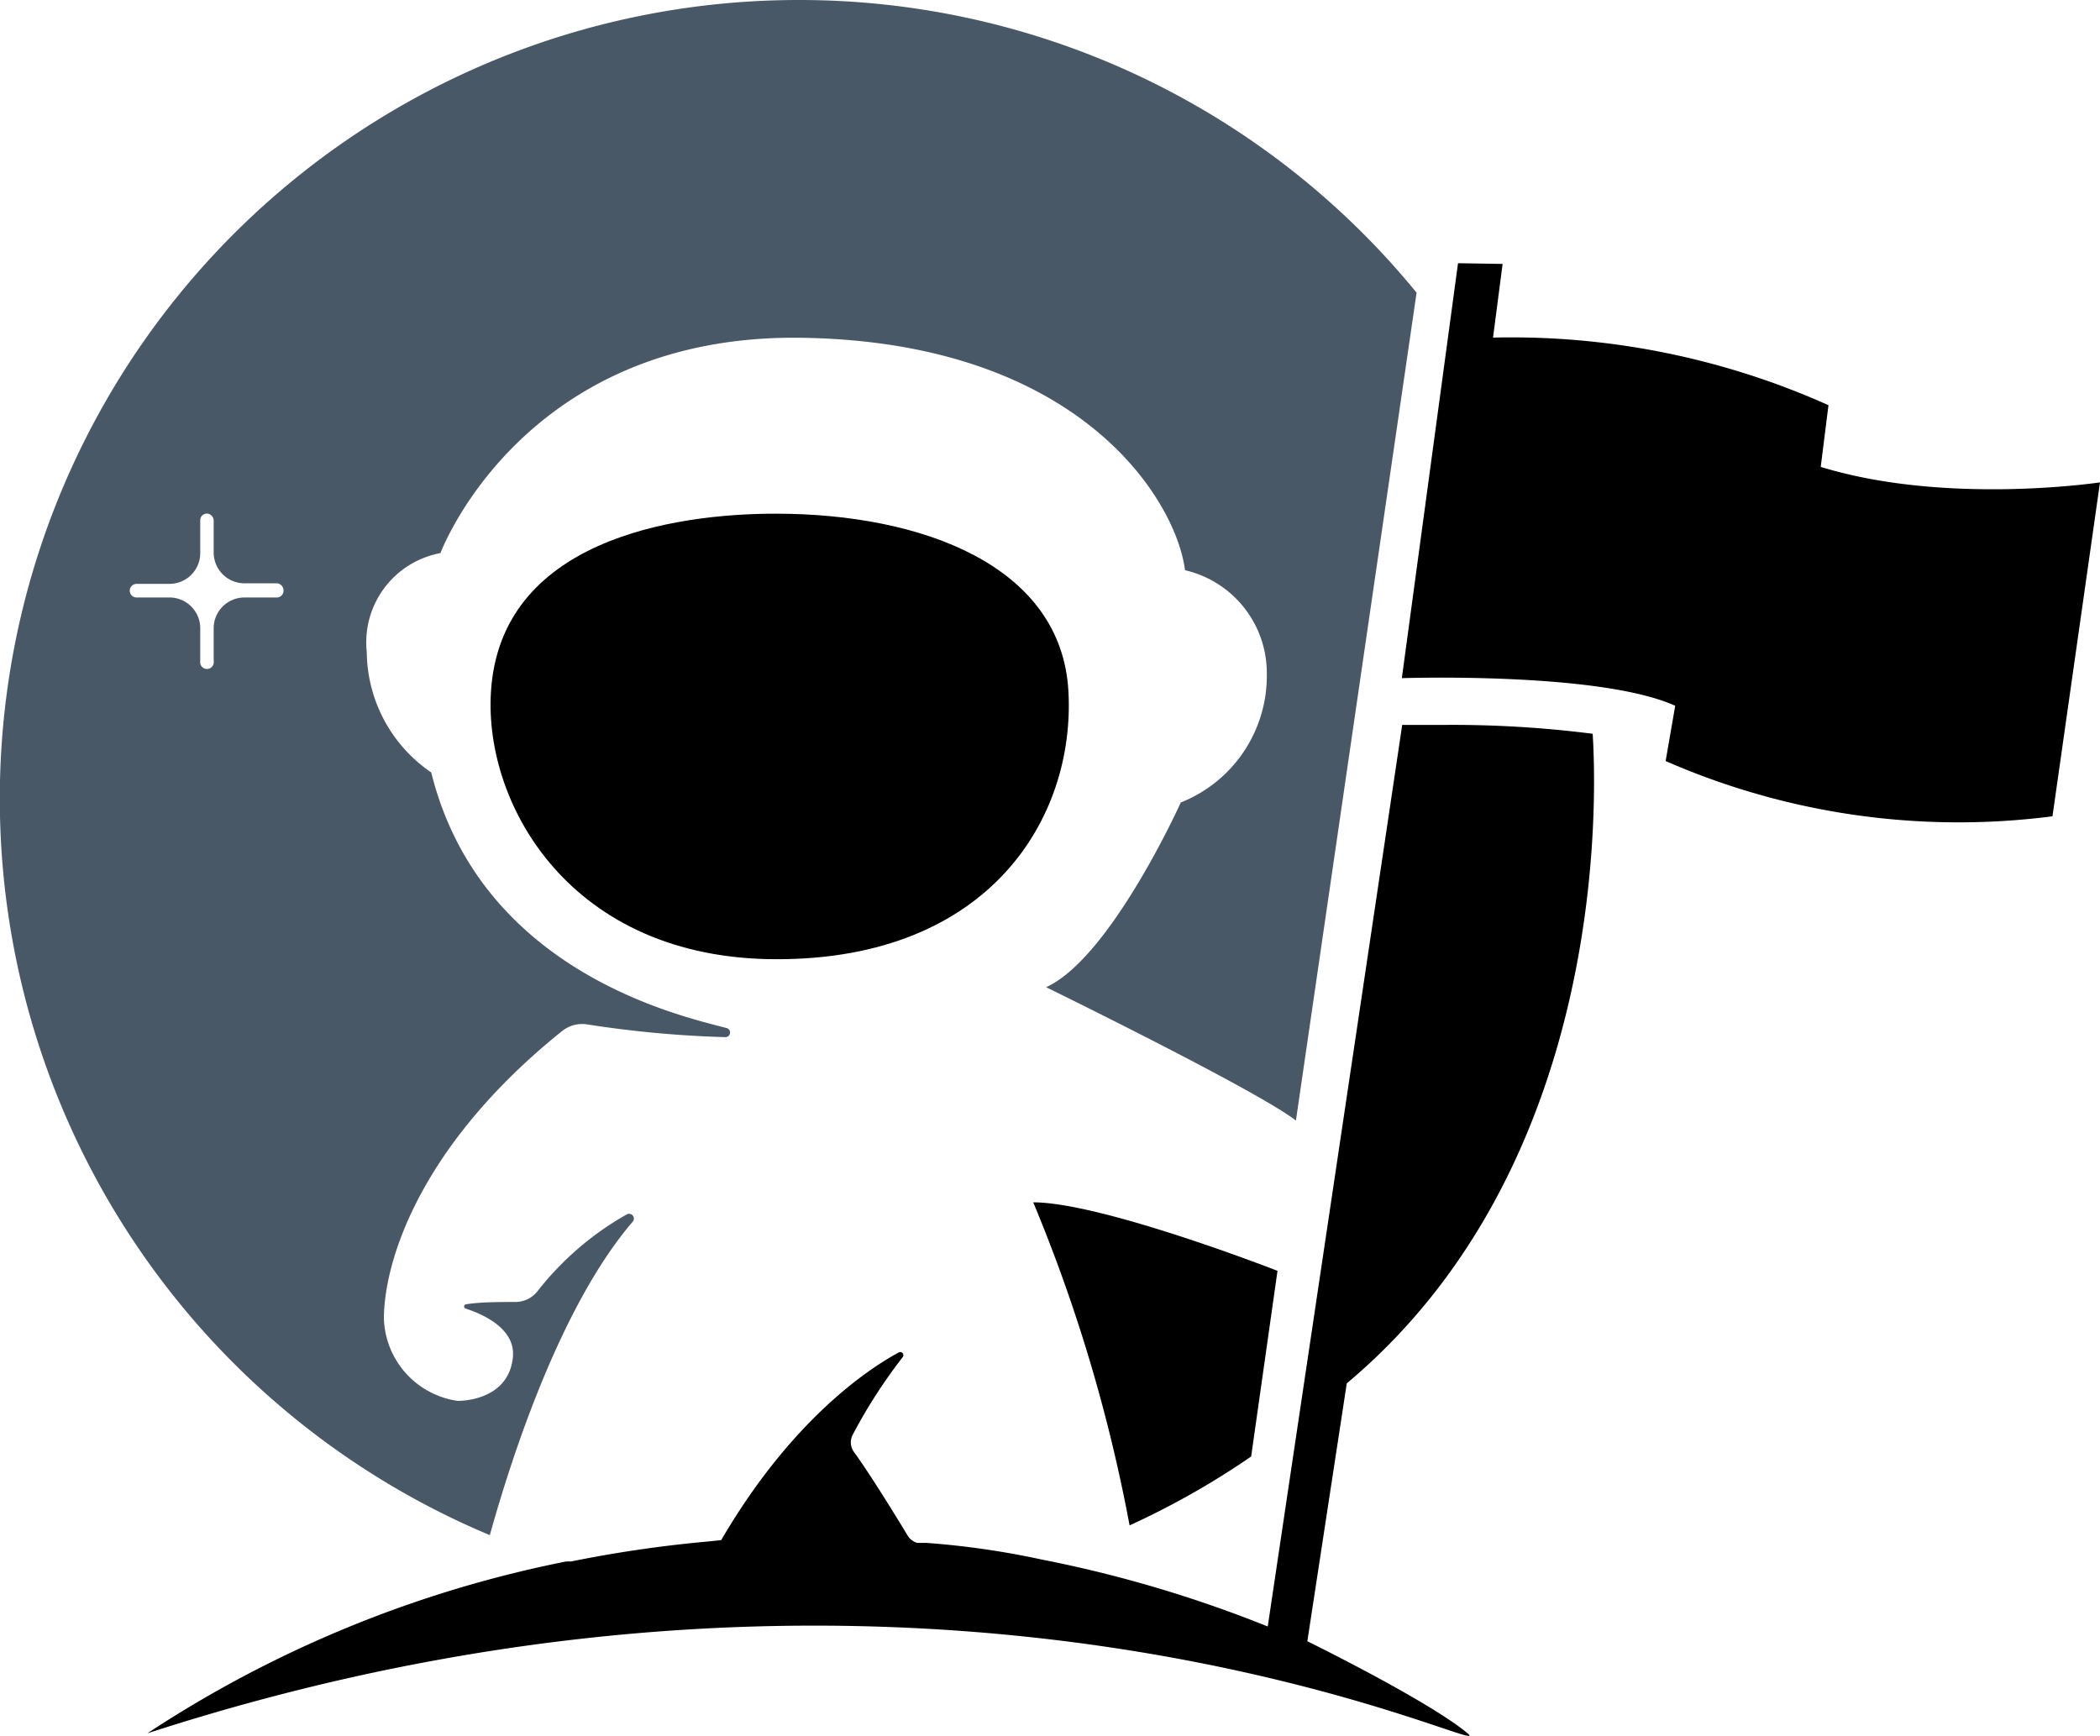
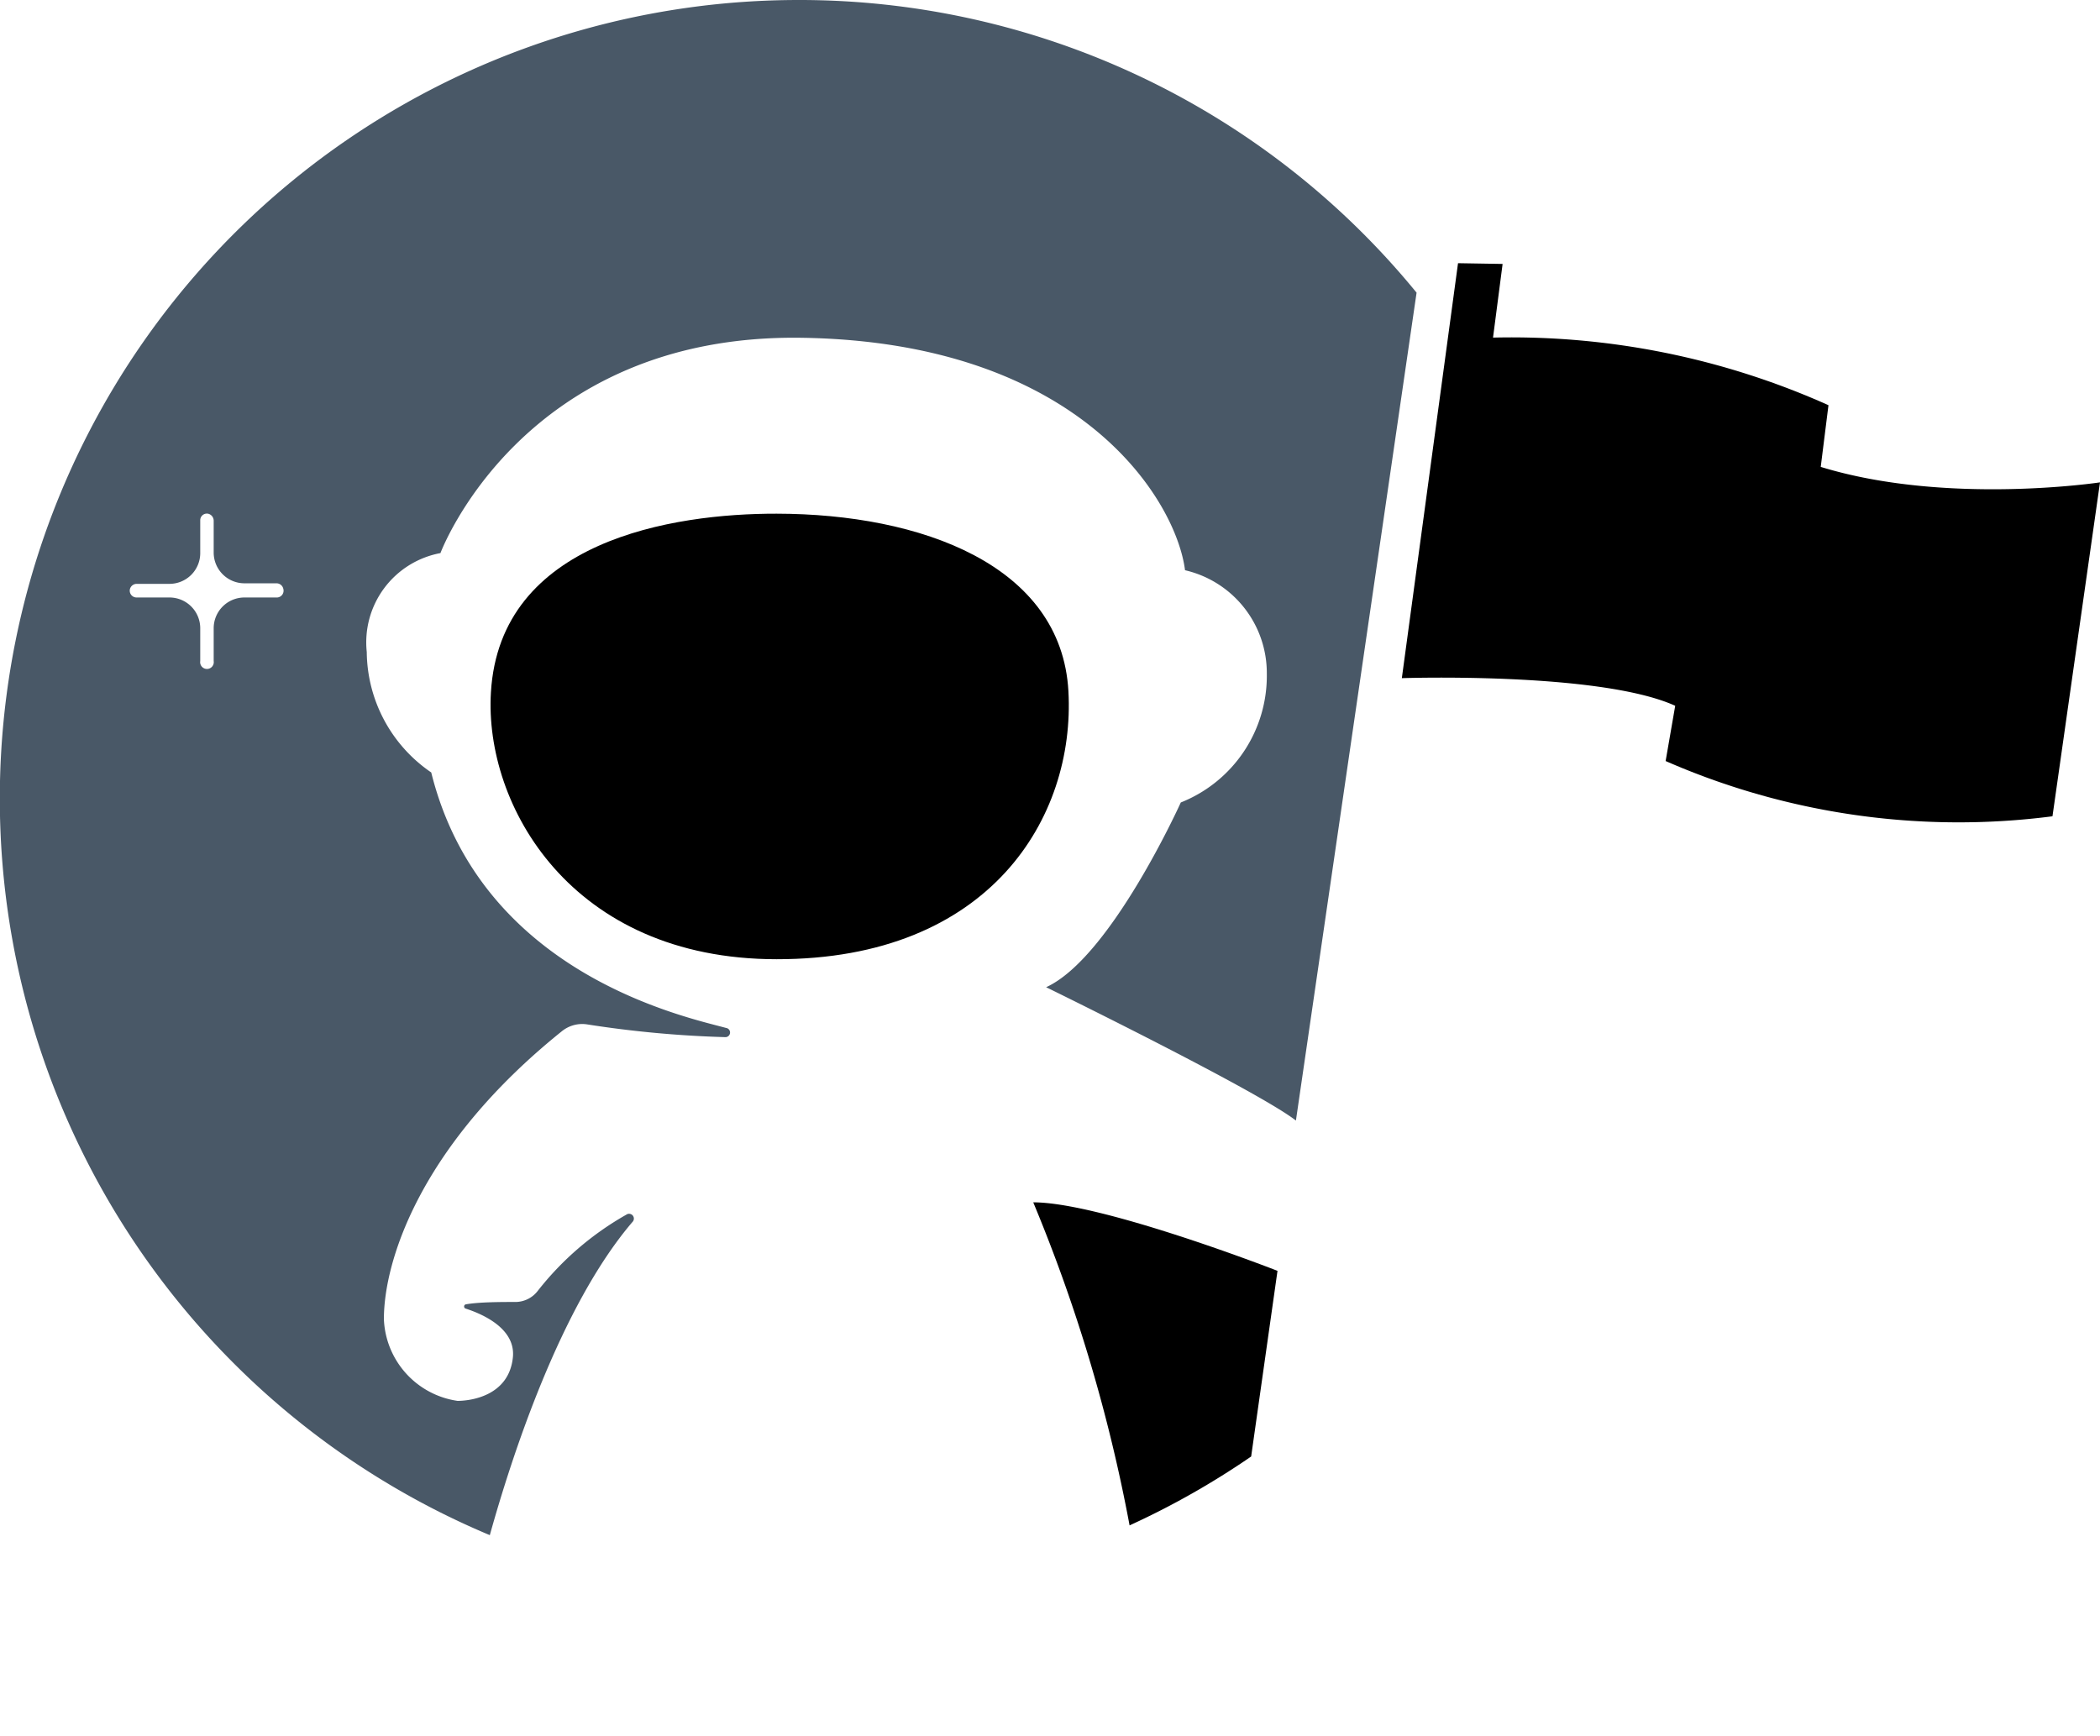
<svg xmlns="http://www.w3.org/2000/svg" viewBox="0 0 114 94.25">
  <defs>
    <style>.cls-1{fill:#495867;}</style>
  </defs>
  <title>Asset 4</title>
  <g id="Layer_2" data-name="Layer 2">
    <g id="Layer_1-2" data-name="Layer 1">
      <path d="M79.15,14.29,76.1,36.82s10.74-.36,14.84,1.5l-.52,3a39.65,39.65,0,0,0,21,3L114,26.19s-8.32,1.26-15.16-.84L99.26,22a42.08,42.08,0,0,0-18.21-3.67l.52-4Z" />
      <path d="M42.16,52.08c-11.16,0-15.88-8.37-15.51-14.49.49-8.25,9.88-9.71,15.51-9.7C50,27.9,57.62,30.68,58,37.53S53.74,52.09,42.16,52.08Z" />
      <path d="M56.09,65.28a87.07,87.07,0,0,1,5.23,17.54,43.66,43.66,0,0,0,6.6-3.74L69.35,69C68.56,68.69,59.66,65.28,56.09,65.28Z" />
-       <path d="M86.46,39.84a60.24,60.24,0,0,0-8.23-.48c-1.23,0-2,0-2,0h-.11L68.82,88.31a67.85,67.85,0,0,0-12.29-3.64h0a45.11,45.11,0,0,0-6.24-.9l-.5,0a.9.9,0,0,1-.52-.4c-.6-1-2.12-3.46-2.91-4.53a.89.89,0,0,1-.07-.94A28.35,28.35,0,0,1,49,73.69a.17.17,0,0,0-.21-.26c-1.85,1-5.93,3.83-9.64,10.19l-.77.08A68,68,0,0,0,31,84.78l-.27,0h0A64,64,0,0,0,8,94.11c43.11-14,73.79,1.77,71.67,0s-8.7-5-8.7-5l2.14-14C87.23,63.27,86.69,43.52,86.46,39.84Z" />
      <path class="cls-1" d="M43.35,0A43.36,43.36,0,0,0,26.59,83.35c1.15-4.13,3.8-12.39,7.74-17a.26.26,0,0,0-.33-.4,16.32,16.32,0,0,0-4.81,4.14,1.53,1.53,0,0,1-1.19.6c-.78,0-2,0-2.72.13a.12.12,0,0,0,0,.23c.9.29,2.74,1.08,2.56,2.67-.23,2.1-2.34,2.34-3,2.34a4.67,4.67,0,0,1-4-4.44c0-3.19,2-9.47,9.65-15.62a1.75,1.75,0,0,1,1.39-.38,59,59,0,0,0,7.47.69.25.25,0,0,0,.06-.5c-2.2-.6-13.28-2.92-16-13.87a8,8,0,0,1-3.5-6.54,4.93,4.93,0,0,1,4-5.37s4.44-11.92,19.62-11.69,20.33,8.88,20.8,12.62a5.73,5.73,0,0,1,4.44,5.61,7.4,7.4,0,0,1-4.67,7S60.3,52,56.79,53.6c0,0,11.45,5.6,13.56,7.24L76.9,15.89A43.26,43.26,0,0,0,43.35,0ZM15.05,32.44H13.27a1.67,1.67,0,0,0-1.67,1.67v1.78a.37.37,0,1,1-.73,0V34.11A1.67,1.67,0,0,0,9.2,32.44H7.41A.37.37,0,0,1,7.05,32a.38.38,0,0,1,.38-.3H9.2A1.67,1.67,0,0,0,10.87,30V28.25a.36.36,0,0,1,.42-.36.39.39,0,0,1,.31.38V30a1.67,1.67,0,0,0,1.67,1.67H15a.38.38,0,0,1,.38.3A.37.37,0,0,1,15.05,32.44Z" />
    </g>
  </g>
</svg>